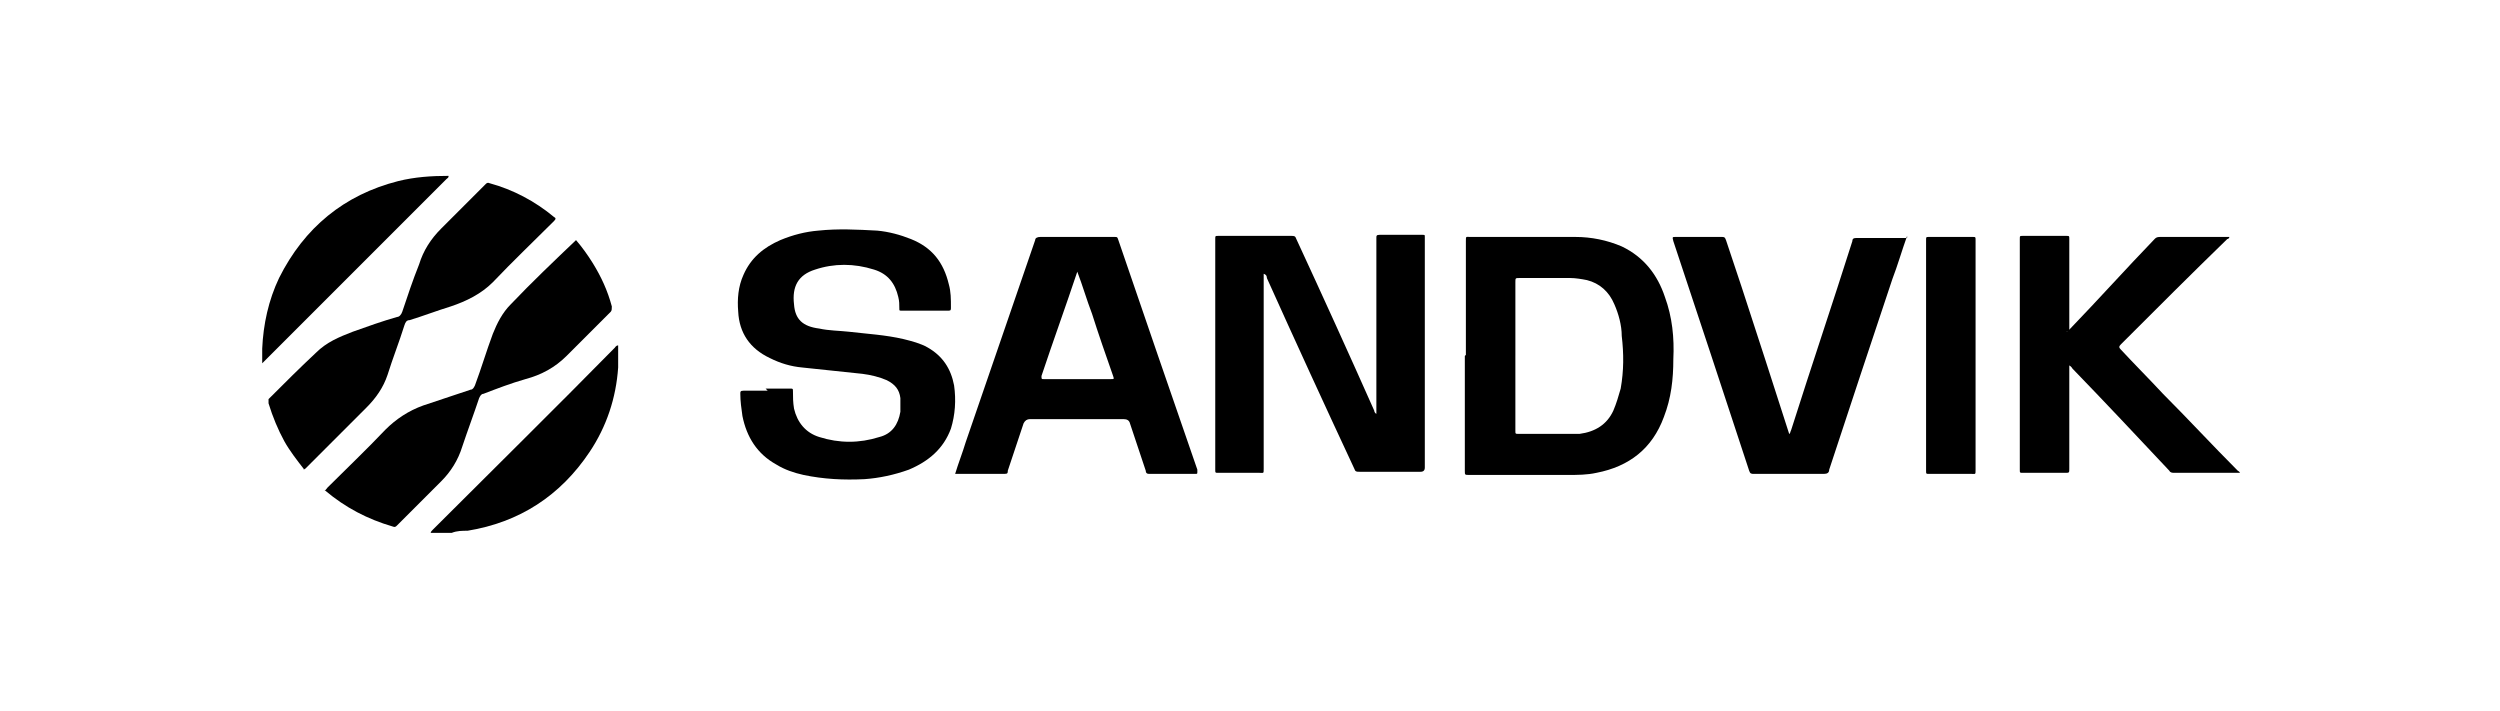
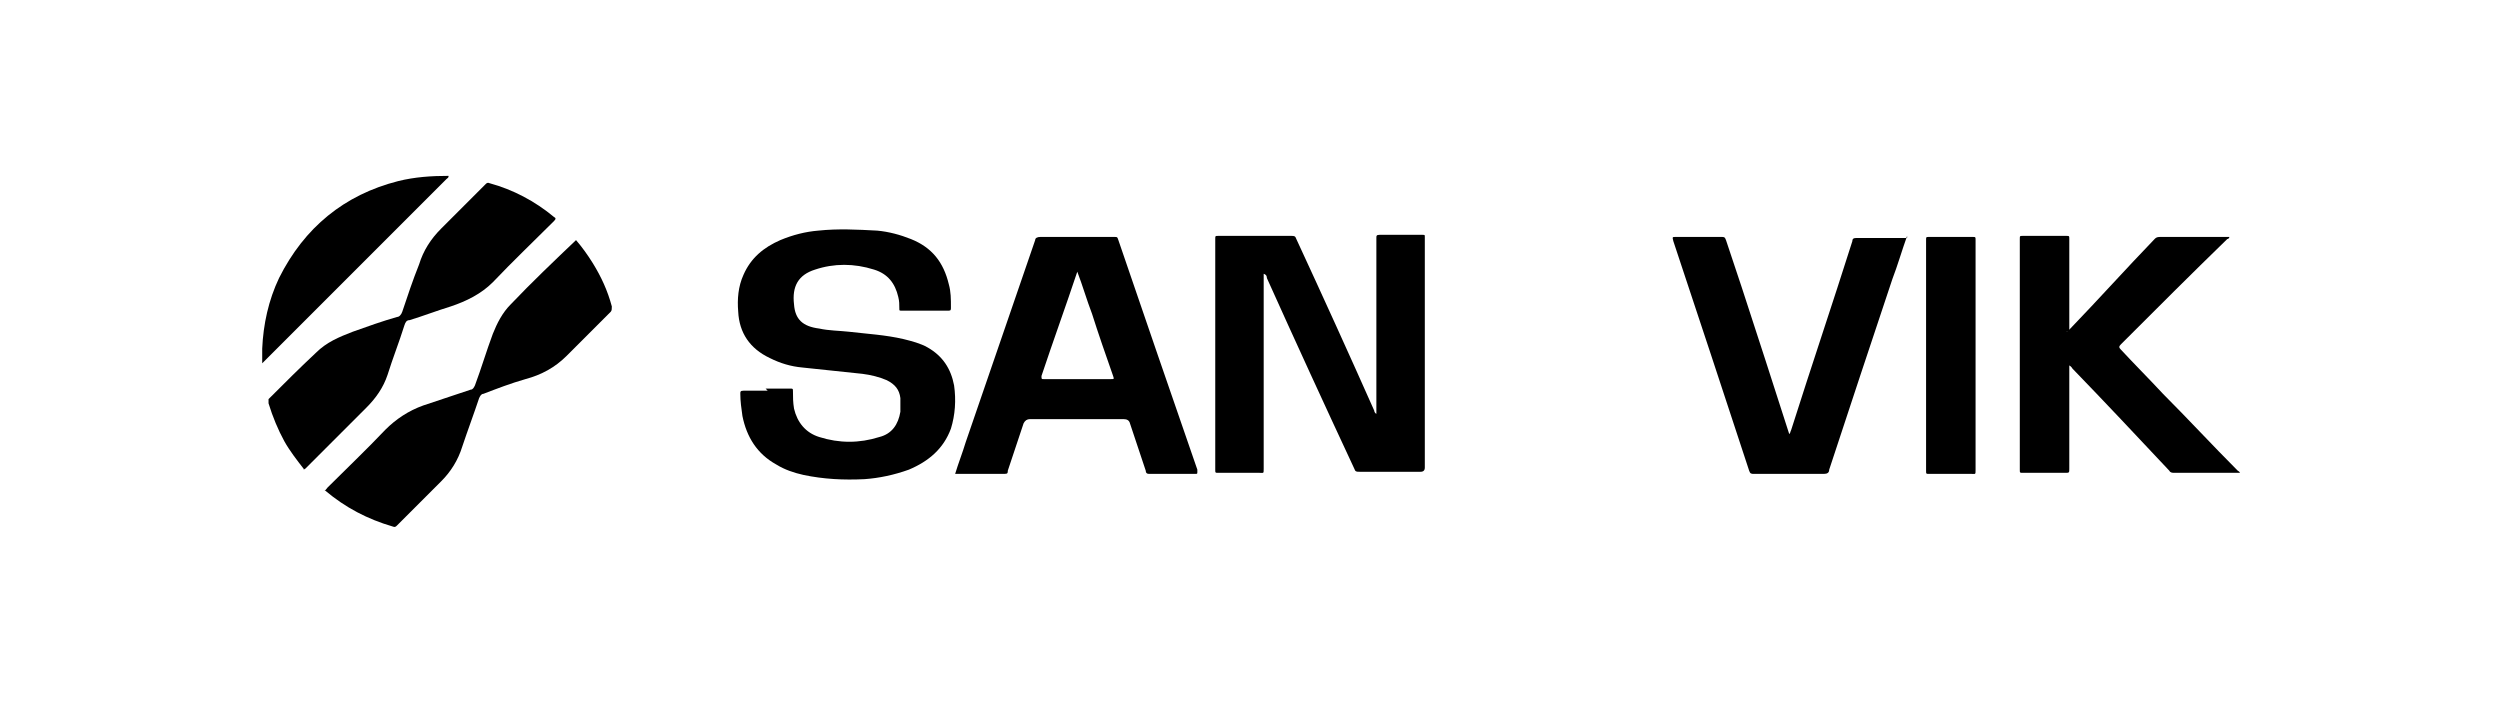
<svg xmlns="http://www.w3.org/2000/svg" id="Calque_1" data-name="Calque 1" version="1.1" viewBox="0 0 237.4 67.5">
  <defs>
    <style>
      .cls-1 {
        fill: #000;
        stroke-width: 0px;
      }
    </style>
  </defs>
  <g id="SOUc5Z">
    <g>
      <path class="cls-1" d="M24.9,33.1c.1-2.3.6-4.6,1.6-6.7,2.4-4.8,6.2-7.9,11.3-9.2,1.6-.4,3.2-.5,4.8-.5,0,.2-.1.2-.2.3-3.3,3.3-6.7,6.7-10,10-2.4,2.4-4.8,4.8-7.2,7.2,0,0-.2.2-.3.3v-1.5Z" />
-       <path class="cls-1" d="M40.9,50.6c0-.1.1-.2.2-.3,5.8-5.8,11.6-11.5,17.3-17.3,0,0,.1-.2.3-.2,0,.7,0,1.4,0,2.1-.2,2.9-1.1,5.6-2.7,8-2.8,4.2-6.7,6.7-11.6,7.5-.5,0-1,0-1.5.2h-2Z" />
      <path class="cls-1" d="M120,26.1v.4c0,6,0,12,0,18,0,.5,0,.4-.4.4-1.3,0-2.6,0-3.9,0-.3,0-.3,0-.3-.3,0-7.3,0-14.6,0-21.9,0-.3,0-.3.3-.3,2.3,0,4.6,0,6.9,0,.3,0,.4,0,.5.3,2.5,5.4,5,10.9,7.4,16.3,0,0,0,.2.2.3,0-.1,0-.2,0-.4,0-5.3,0-10.7,0-16,0,0,0-.2,0-.3,0-.2,0-.3.3-.3.9,0,1.8,0,2.7,0,.5,0,1,0,1.4,0,.2,0,.2,0,.2.2,0,0,0,.1,0,.2,0,7.2,0,14.4,0,21.7q0,.4-.4.4c-1.9,0-3.9,0-5.8,0-.3,0-.4,0-.5-.3-2.8-6-5.6-12.1-8.3-18.1,0-.1,0-.3-.3-.4Z" />
      <path class="cls-1" d="M72.7,36.9c.8,0,1.5,0,2.3,0,.3,0,.3,0,.3.3,0,.5,0,1,.1,1.6.3,1.3,1.1,2.3,2.4,2.7,1.9.6,3.8.6,5.7,0,1.2-.3,1.8-1.2,2-2.4,0-.5,0-.9,0-1.3-.1-.8-.5-1.3-1.3-1.7-.7-.3-1.5-.5-2.3-.6-1.9-.2-3.8-.4-5.7-.6-1.1-.1-2.1-.4-3.1-.9-1.9-.9-2.9-2.4-3-4.4-.1-1.2,0-2.4.5-3.5.7-1.6,1.9-2.6,3.5-3.3,1.2-.5,2.4-.8,3.6-.9,1.9-.2,3.7-.1,5.6,0,1.1.1,2.2.4,3.2.8,2,.8,3.1,2.2,3.6,4.3.2.7.2,1.4.2,2.2,0,.2,0,.3-.2.3-1.5,0-3,0-4.5,0-.2,0-.2,0-.2-.2,0-.4,0-.7-.1-1.1-.3-1.3-1-2.2-2.3-2.6-1.9-.6-3.8-.6-5.6,0-1.6.5-2.2,1.6-2,3.3.1,1.4.8,2.1,2.4,2.3.9.2,1.9.2,2.8.3,1.7.2,3.5.3,5.2.7.8.2,1.6.4,2.3.8,1.4.8,2.2,2,2.5,3.6.2,1.4.1,2.8-.3,4.1-.7,1.9-2.1,3.1-4,3.9-1.4.5-2.8.8-4.2.9-2,.1-3.9,0-5.8-.4-.9-.2-1.8-.5-2.6-1-1.8-1-2.8-2.6-3.2-4.6-.1-.7-.2-1.4-.2-2.1,0-.2,0-.3.3-.3.8,0,1.6,0,2.3,0Z" />
-       <path class="cls-1" d="M139.2,33.7c0-3.6,0-7.2,0-10.8,0-.5,0-.4.4-.4,3.3,0,6.7,0,10,0,1.5,0,3,.3,4.4.9,2.1,1,3.4,2.7,4.1,4.8.7,1.9.9,3.9.8,5.9,0,1.9-.2,3.7-.9,5.5-1.1,3-3.3,4.7-6.4,5.3-.9.2-1.8.2-2.7.2-3.1,0-6.3,0-9.4,0-.4,0-.4,0-.4-.4,0-3.6,0-7.3,0-10.9ZM143.9,33.7c0,2.4,0,4.8,0,7.2,0,.3,0,.3.3.3,1.5,0,3,0,4.5,0,.4,0,.9,0,1.3,0,1.5-.2,2.6-.9,3.2-2.2.3-.7.5-1.4.7-2.1.3-1.7.3-3.3.1-5,0-1-.3-2.1-.7-3-.5-1.2-1.4-2-2.6-2.3-.5-.1-1.1-.2-1.6-.2-1.6,0-3.2,0-4.8,0-.4,0-.4,0-.4.4,0,2.4,0,4.7,0,7.1Z" />
      <path class="cls-1" d="M90.7,45c.3-1,.7-2,1-3,2.2-6.4,4.4-12.8,6.6-19.2,0-.2.2-.3.5-.3,2.3,0,4.7,0,7,0,.3,0,.3,0,.4.3,2.5,7.3,5,14.6,7.5,21.8,0,0,0,.1,0,.2,0,.2,0,.2-.2.2-1.5,0-3,0-4.4,0-.2,0-.3-.1-.3-.3-.5-1.5-1-3-1.5-4.5q-.1-.4-.6-.4c-3,0-6,0-8.9,0q-.4,0-.6.4c-.5,1.5-1,3-1.5,4.5,0,.2,0,.3-.3.3-1.5,0-3,0-4.5,0,0,0,0,0-.1,0ZM102.4,25.6c0,0,0,0-.1.2-1.1,3.3-2.3,6.6-3.4,9.9,0,.3,0,.3.2.3,2.1,0,4.3,0,6.4,0,.3,0,.3,0,.2-.3-.7-2-1.4-4-2-5.9-.5-1.3-.9-2.7-1.4-4Z" />
      <path class="cls-1" d="M196.2,31.5c.2,0,.3-.2.4-.3,2.7-2.8,5.3-5.7,8-8.5.1-.1.2-.2.5-.2,2.1,0,4.3,0,6.4,0,0,0,.1,0,.2,0,0,.1-.1.2-.2.2-3.4,3.3-6.7,6.6-10.1,10,0,0,0,0,0,0-.2.2-.2.3,0,.5,1.3,1.4,2.7,2.8,4,4.2,2.4,2.4,4.7,4.9,7.1,7.3,0,0,.2.1.2.2,0,0-.2,0-.2,0-2,0-4,0-6,0-.2,0-.4,0-.5-.2-3.1-3.3-6.1-6.5-9.2-9.7,0,0-.1-.2-.3-.3v.4c0,3.1,0,6.3,0,9.4,0,.4,0,.4-.4.4-1.3,0-2.7,0-4,0-.3,0-.3,0-.3-.3,0-7.3,0-14.6,0-21.9,0-.3,0-.3.3-.3,1.4,0,2.7,0,4.1,0,.3,0,.3,0,.3.3,0,2.8,0,5.5,0,8.3s0,.2,0,.4Z" />
      <path class="cls-1" d="M181.1,22.4c-.5,1.4-.9,2.8-1.4,4.1-2,6-4,12-6,18.1,0,.3-.2.4-.5.4-2.2,0-4.4,0-6.6,0-.3,0-.4,0-.5-.3-2.4-7.3-4.8-14.6-7.2-21.8,0,0,0,0,0,0-.1-.4-.1-.4.2-.4,1.2,0,2.5,0,3.7,0,.2,0,.4,0,.7,0,.2,0,.3,0,.4.3.5,1.5,1,3,1.5,4.5,1.5,4.6,3,9.2,4.5,13.9.1,0,.1-.2.2-.4,1.9-6,3.9-11.9,5.8-17.9,0-.3.2-.3.5-.3,1.5,0,3.1,0,4.7,0Z" />
      <path class="cls-1" d="M28.9,44.6c-.7-.9-1.4-1.8-1.9-2.7-.6-1.1-1.1-2.3-1.5-3.6,0-.2,0-.3,0-.4,1.5-1.5,3-3,4.5-4.4,1-1,2.2-1.5,3.5-2,1.4-.5,2.8-1,4.2-1.4.2,0,.4-.2.5-.5.5-1.5,1-3,1.6-4.5.4-1.3,1.1-2.4,2.1-3.4,1.4-1.4,2.8-2.8,4.2-4.2.1-.1.2-.2.4-.1,2.2.6,4.3,1.7,6.1,3.2.2.1.2.2,0,.4-1.9,1.9-3.9,3.8-5.8,5.8-1.1,1.1-2.5,1.8-4,2.3-1.3.4-2.6.9-3.9,1.3-.3,0-.4.2-.5.5-.5,1.6-1.1,3.1-1.6,4.7-.4,1.2-1.1,2.2-2,3.1-1.9,1.9-3.9,3.9-5.8,5.8,0,0,0,0-.2.1Z" />
      <path class="cls-1" d="M30.8,46.6c.1,0,.2-.2.3-.3,1.8-1.8,3.7-3.6,5.5-5.5,1-1,2.2-1.8,3.6-2.3,1.5-.5,3-1,4.5-1.5.2,0,.3-.2.4-.4.6-1.6,1.1-3.3,1.7-4.9.4-1,.9-2,1.7-2.8,2-2.1,4.1-4.1,6.2-6.1.6.7,1.1,1.4,1.6,2.2.8,1.3,1.4,2.6,1.8,4.1,0,.2,0,.4-.1.5-1.4,1.4-2.8,2.8-4.2,4.2-1.1,1.1-2.4,1.8-3.9,2.2-1.4.4-2.7.9-4,1.4-.2,0-.3.2-.4.4-.5,1.5-1.1,3.1-1.6,4.6-.4,1.3-1.1,2.4-2,3.3-1.4,1.4-2.8,2.8-4.2,4.2-.1.1-.2.2-.4.1-2.4-.7-4.5-1.8-6.4-3.4Z" />
      <path class="cls-1" d="M187.6,33.7c0,3.6,0,7.2,0,10.9,0,.5,0,.4-.4.4-1.3,0-2.7,0-4,0-.3,0-.3,0-.3-.3,0-7.3,0-14.6,0-21.9,0-.3,0-.3.3-.3,1.4,0,2.7,0,4.1,0,.3,0,.3,0,.3.3,0,3.6,0,7.3,0,10.9Z" />
    </g>
  </g>
</svg>